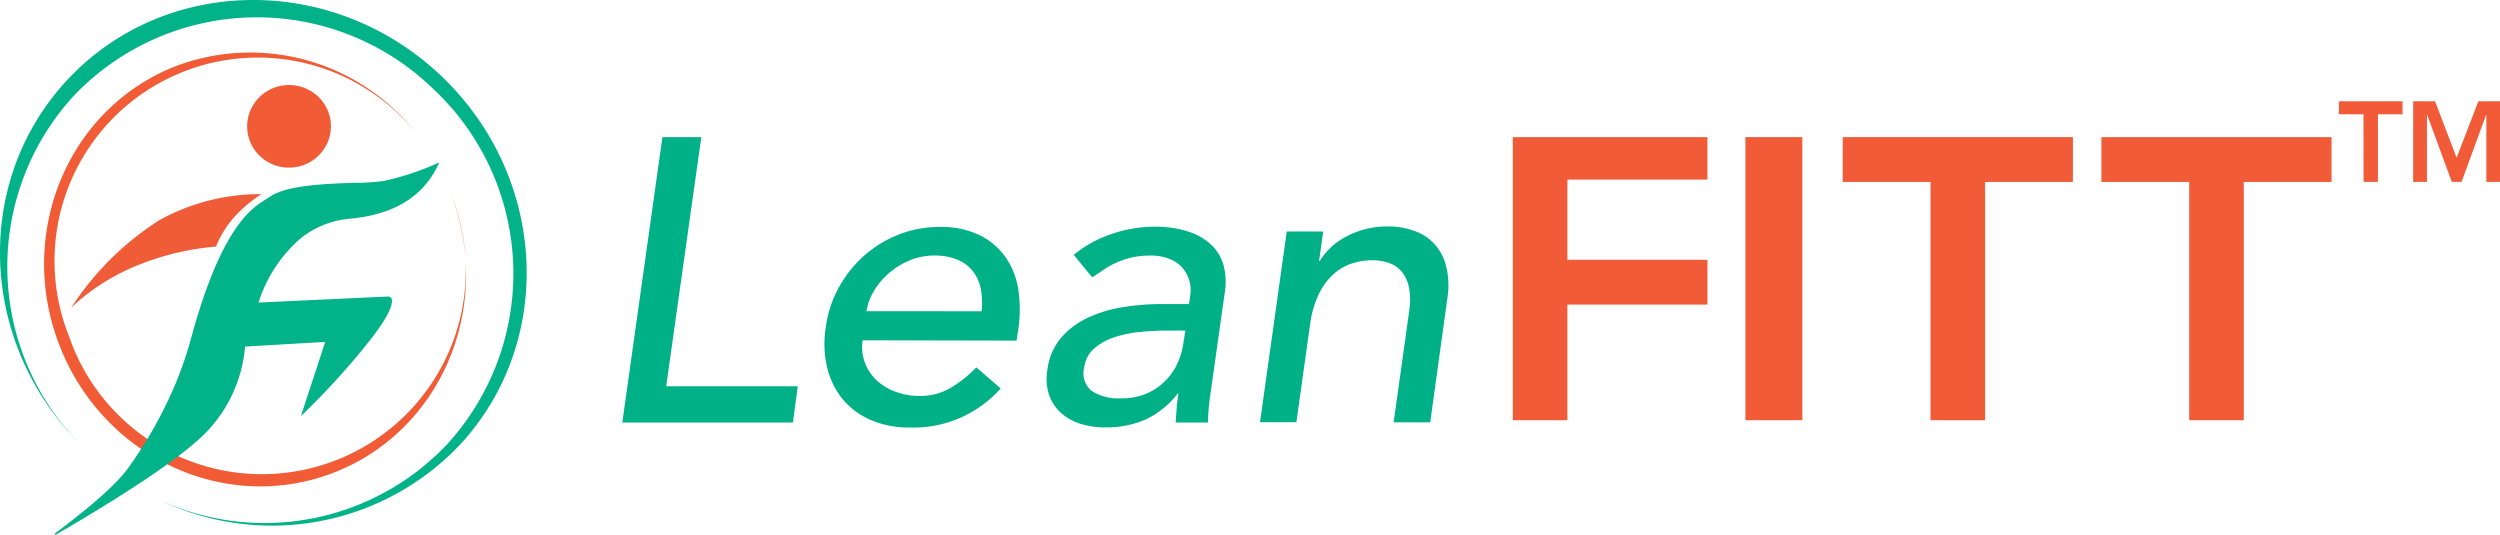
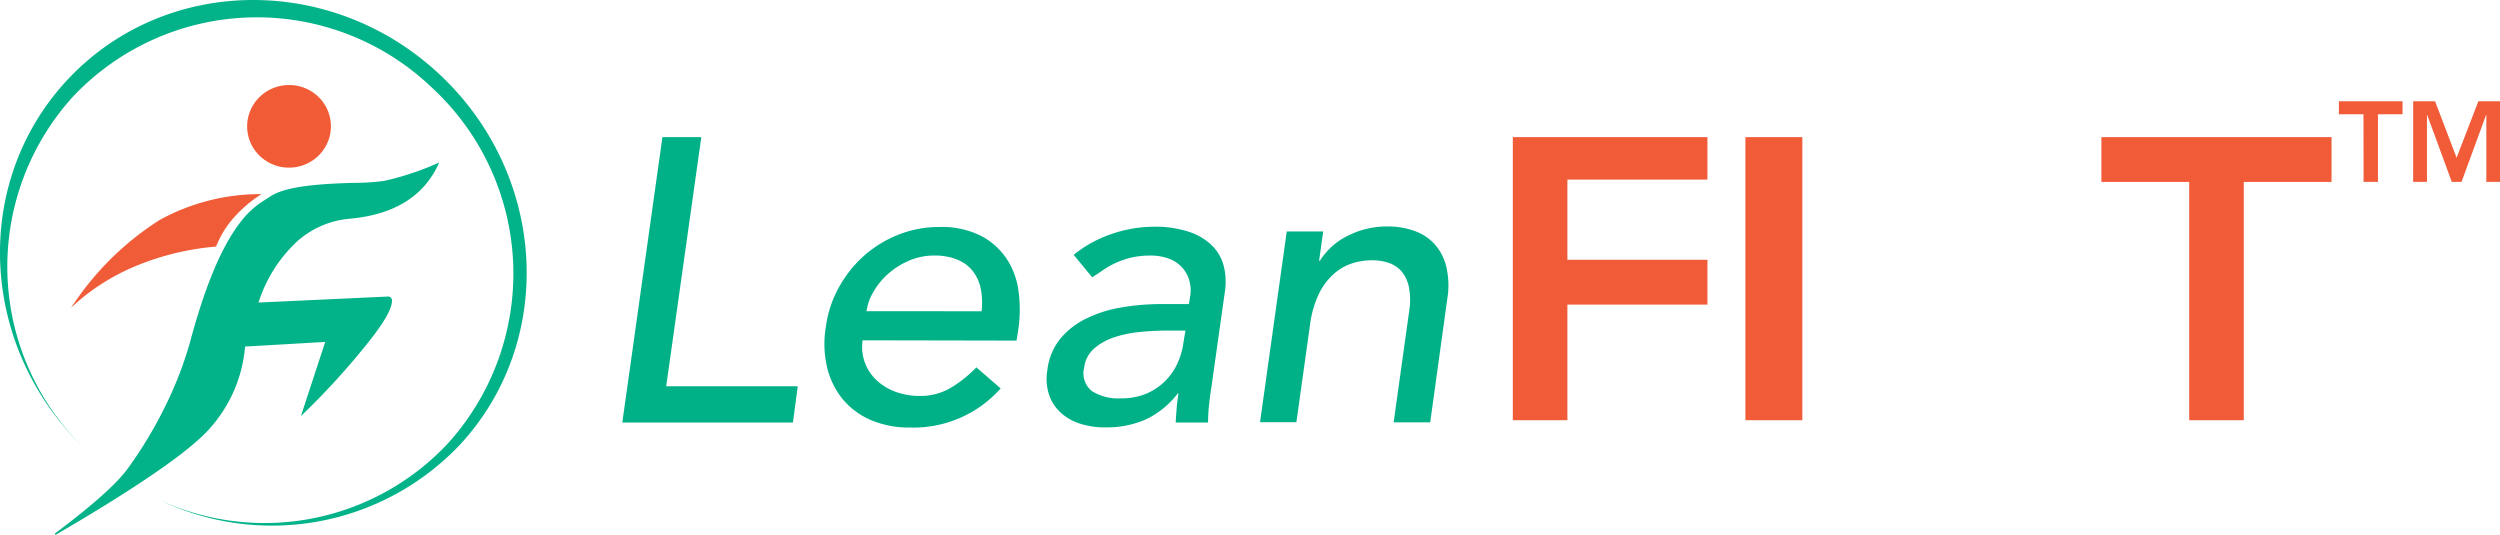
<svg xmlns="http://www.w3.org/2000/svg" width="232.989" height="49.848" viewBox="0 0 232.989 49.848">
  <g id="Leanfitt_logo" data-name="Leanfitt logo" transform="translate(-417.047 -7.997)">
    <g id="Layer_3" data-name="Layer 3" transform="translate(417.046 7.997)">
      <g id="Combined-Shape" transform="translate(4.111 4.864)">
-         <path id="Path_3556" data-name="Path 3556" d="M52.994,29.223A18.951,18.951,0,0,0,20.713,48.27,19,19,0,1,0,56.277,34.918l.04.105c3.973,10.49-.988,22.1-11.095,25.931s-21.517-1.586-25.49-12.076.988-22.1,11.09-25.931a19.657,19.657,0,0,1,22.171,6.271Z" transform="translate(-18.362 -21.718)" fill="#f15b36" />
-       </g>
+         </g>
      <g id="PERSON" transform="translate(5.105 7.701)">
        <path id="Line" d="M29.889,90.813A27.2,27.2,0,0,1,37.752,83.2a19.419,19.419,0,0,1,9.256-2.419h.246a12.223,12.223,0,0,0-2.793,2.441,9.274,9.274,0,0,0-1.438,2.448,24.839,24.839,0,0,0-7.137,1.673,20.086,20.086,0,0,0-5.892,3.583l-.5.448Z" transform="translate(-27.992 -70.39)" fill="#f15c38" />
        <ellipse id="Oval" cx="3.908" cy="3.854" rx="3.908" ry="3.854" transform="matrix(0.998, -0.058, 0.058, 0.998, 17.709, 0.453)" fill="#f15c37" />
        <path id="Line-2" d="M36.8,92.87q-3.207,3.2-13.921,9.446L22.8,102.2q5.326-3.989,6.855-6.136a39.733,39.733,0,0,0,4.4-7.838c.405-.97.739-1.892,1.026-2.8.112-.354.224-.692.316-1.05.04-.137.076-.271.121-.43,0-.027.081-.293.1-.363,1.368-4.927,2.826-8.2,4.358-10.244a8.6,8.6,0,0,1,1.709-1.765c.322-.244,1.12-.744,1.12-.741.945-.672,2.658-1.023,5.151-1.2.768-.054,1.471-.085,2.656-.123a21.894,21.894,0,0,0,2.826-.172,25.651,25.651,0,0,0,5.019-1.653l.172-.072-.078.168q-2.085,4.5-8.239,5.07A8.436,8.436,0,0,0,45.5,74.864a13.234,13.234,0,0,0-3.711,5.8l12.06-.56a.358.358,0,0,1,.376.334c.043.786-.811,2.24-2.562,4.374a68.433,68.433,0,0,1-5.718,6.235l-.206.2,2.266-6.913-7.469.432A13.068,13.068,0,0,1,36.8,92.87Z" transform="translate(-22.8 -60.169)" fill="#02b288" />
      </g>
      <g id="Combined-Shape-2" data-name="Combined-Shape" transform="translate(0)">
        <path id="Path_3557" data-name="Path 3557" d="M14.968,46.638A23.389,23.389,0,0,0,41.675,41.4,23.576,23.576,0,0,0,40.19,8.1a23.573,23.573,0,0,0-33.324.84,23.57,23.57,0,0,0,1.386,33.21l-.1-.094C-1.927,32.647-2.775,17.157,6.283,7.442S30.86-2.506,40.942,6.9,51.869,31.8,42.81,41.509A24.138,24.138,0,0,1,14.968,46.638Z" transform="translate(-0.005 0.003)" fill="#02b288" />
      </g>
    </g>
    <g id="Layer_6" data-name="Layer 6" transform="translate(475.047 17.436)">
      <path id="LeanFITT" d="M228.895,123.79h3.624l-3.273,23.218h12.262l-.452,3.381h-15.9Zm18.658,18.937a4.206,4.206,0,0,0,.226,2.121,4.334,4.334,0,0,0,1.113,1.637,5.237,5.237,0,0,0,1.771,1.054,6.5,6.5,0,0,0,2.21.373,5.565,5.565,0,0,0,2.848-.73,11.555,11.555,0,0,0,2.432-1.935l2.265,1.964a10.866,10.866,0,0,1-8.413,3.647,9.09,9.09,0,0,1-3.719-.714,7,7,0,0,1-2.619-1.964,7.454,7.454,0,0,1-1.434-2.969,9.524,9.524,0,0,1-.111-3.7,10.333,10.333,0,0,1,1.208-3.7,11.13,11.13,0,0,1,2.357-2.966,10.8,10.8,0,0,1,3.208-1.964,10.175,10.175,0,0,1,3.791-.714,8.152,8.152,0,0,1,3.905.828,6.449,6.449,0,0,1,2.4,2.16,7.17,7.17,0,0,1,1.093,3,12.841,12.841,0,0,1,0,3.4l-.187,1.2Zm11.09-2.707a6.894,6.894,0,0,0-.075-2.065,3.9,3.9,0,0,0-.717-1.637,3.476,3.476,0,0,0-1.434-1.09,5.473,5.473,0,0,0-2.187-.4,5.852,5.852,0,0,0-2.34.471,7.2,7.2,0,0,0-1.944,1.221,6.633,6.633,0,0,0-1.375,1.673,4.851,4.851,0,0,0-.655,1.82Zm8.58-5.26a11.382,11.382,0,0,1,3.6-1.964,12.219,12.219,0,0,1,3.866-.655,9.891,9.891,0,0,1,3.319.488,5.512,5.512,0,0,1,2.151,1.309,4.125,4.125,0,0,1,1.057,1.9,6.044,6.044,0,0,1,.115,2.232l-1.283,9.094q-.151.94-.226,1.728c-.052.527-.075,1.028-.075,1.5h-3.018c.023-.452.056-.9.092-1.352s.095-.9.17-1.352h-.075a8.128,8.128,0,0,1-3.038,2.442,9.167,9.167,0,0,1-3.679.714,7.673,7.673,0,0,1-2.318-.327,4.835,4.835,0,0,1-1.83-1.015,4,4,0,0,1-1.113-1.669,4.749,4.749,0,0,1-.17-2.311,5.66,5.66,0,0,1,1.169-2.894,7.2,7.2,0,0,1,2.4-1.9,11.64,11.64,0,0,1,3.273-1.054,22.459,22.459,0,0,1,3.866-.327h2.491l.111-.753a3.2,3.2,0,0,0-.056-1.352,3.031,3.031,0,0,0-.622-1.221,3.1,3.1,0,0,0-1.208-.864,4.752,4.752,0,0,0-1.849-.327,7.527,7.527,0,0,0-1.755.19,8,8,0,0,0-1.395.468,7.8,7.8,0,0,0-1.169.655c-.367.252-.723.488-1.077.714Zm8.6,7.064c-.805,0-1.637.046-2.491.131a10.805,10.805,0,0,0-2.377.507,5.342,5.342,0,0,0-1.849,1.054,2.756,2.756,0,0,0-.9,1.728,2.121,2.121,0,0,0,.717,2.216,4.572,4.572,0,0,0,2.714.674,5.837,5.837,0,0,0,2.435-.468,5.565,5.565,0,0,0,2.867-2.894,6.779,6.779,0,0,0,.511-1.823l.187-1.126Zm11.257-9.241h3.395l-.38,2.733h.075A6.32,6.32,0,0,1,292.74,133a8.046,8.046,0,0,1,3.771-.884,7.221,7.221,0,0,1,2.416.4,4.609,4.609,0,0,1,1.905,1.221,4.8,4.8,0,0,1,1.113,2.121,7.655,7.655,0,0,1,.088,3.057l-1.584,11.457h-3.408l1.47-10.521a6.13,6.13,0,0,0-.056-2.121,3.274,3.274,0,0,0-.678-1.427,2.671,2.671,0,0,0-1.192-.789,4.614,4.614,0,0,0-1.509-.246,6.1,6.1,0,0,0-2.016.327,4.8,4.8,0,0,0-1.735,1.074,5.992,5.992,0,0,0-1.309,1.859,9.469,9.469,0,0,0-.756,2.668l-1.283,9.166h-3.388Z" transform="translate(-225.16 -120.451)" fill="#00b188" fill-rule="evenodd" />
      <g id="FITT" transform="translate(82.988 3.339)">
        <path id="Path" d="M478.68,123.79h18.138v3.958H483.767v7.476h13.051V139.4H483.767v10.773H478.68Z" transform="translate(-478.68 -123.79)" fill="#f15b38" fill-rule="evenodd" />
        <path id="Path_3558" data-name="Path 3558" d="M544.9,123.79h5.306v26.384H544.9Z" transform="translate(-523.224 -123.79)" fill="#f15b38" fill-rule="evenodd" />
-         <path id="Path_3559" data-name="Path 3559" d="M580.783,127.967H572.6V123.79h21.454v4.177H585.87v22.207h-5.087Z" transform="translate(-541.856 -123.79)" fill="#f15b38" fill-rule="evenodd" />
        <path id="Path_3560" data-name="Path 3560" d="M654.433,127.967H646.25V123.79H667.7v4.177H659.52v22.207h-5.087Z" transform="translate(-591.397 -123.79)" fill="#f15b38" fill-rule="evenodd" />
      </g>
      <path id="TM" d="M716.161,114.8H713.87V113.59H719.8V114.8h-2.291v6.3h-1.339Zm4.632-1.211h2.039l2.007,5.264,2.029-5.264h2.016V121.1h-1.273v-6.239h-.023L725.3,121.1h-.91l-2.291-6.239h-.023V121.1h-1.286Z" transform="translate(-553.895 -113.59)" fill="#f15b38" fill-rule="evenodd" />
    </g>
  </g>
</svg>